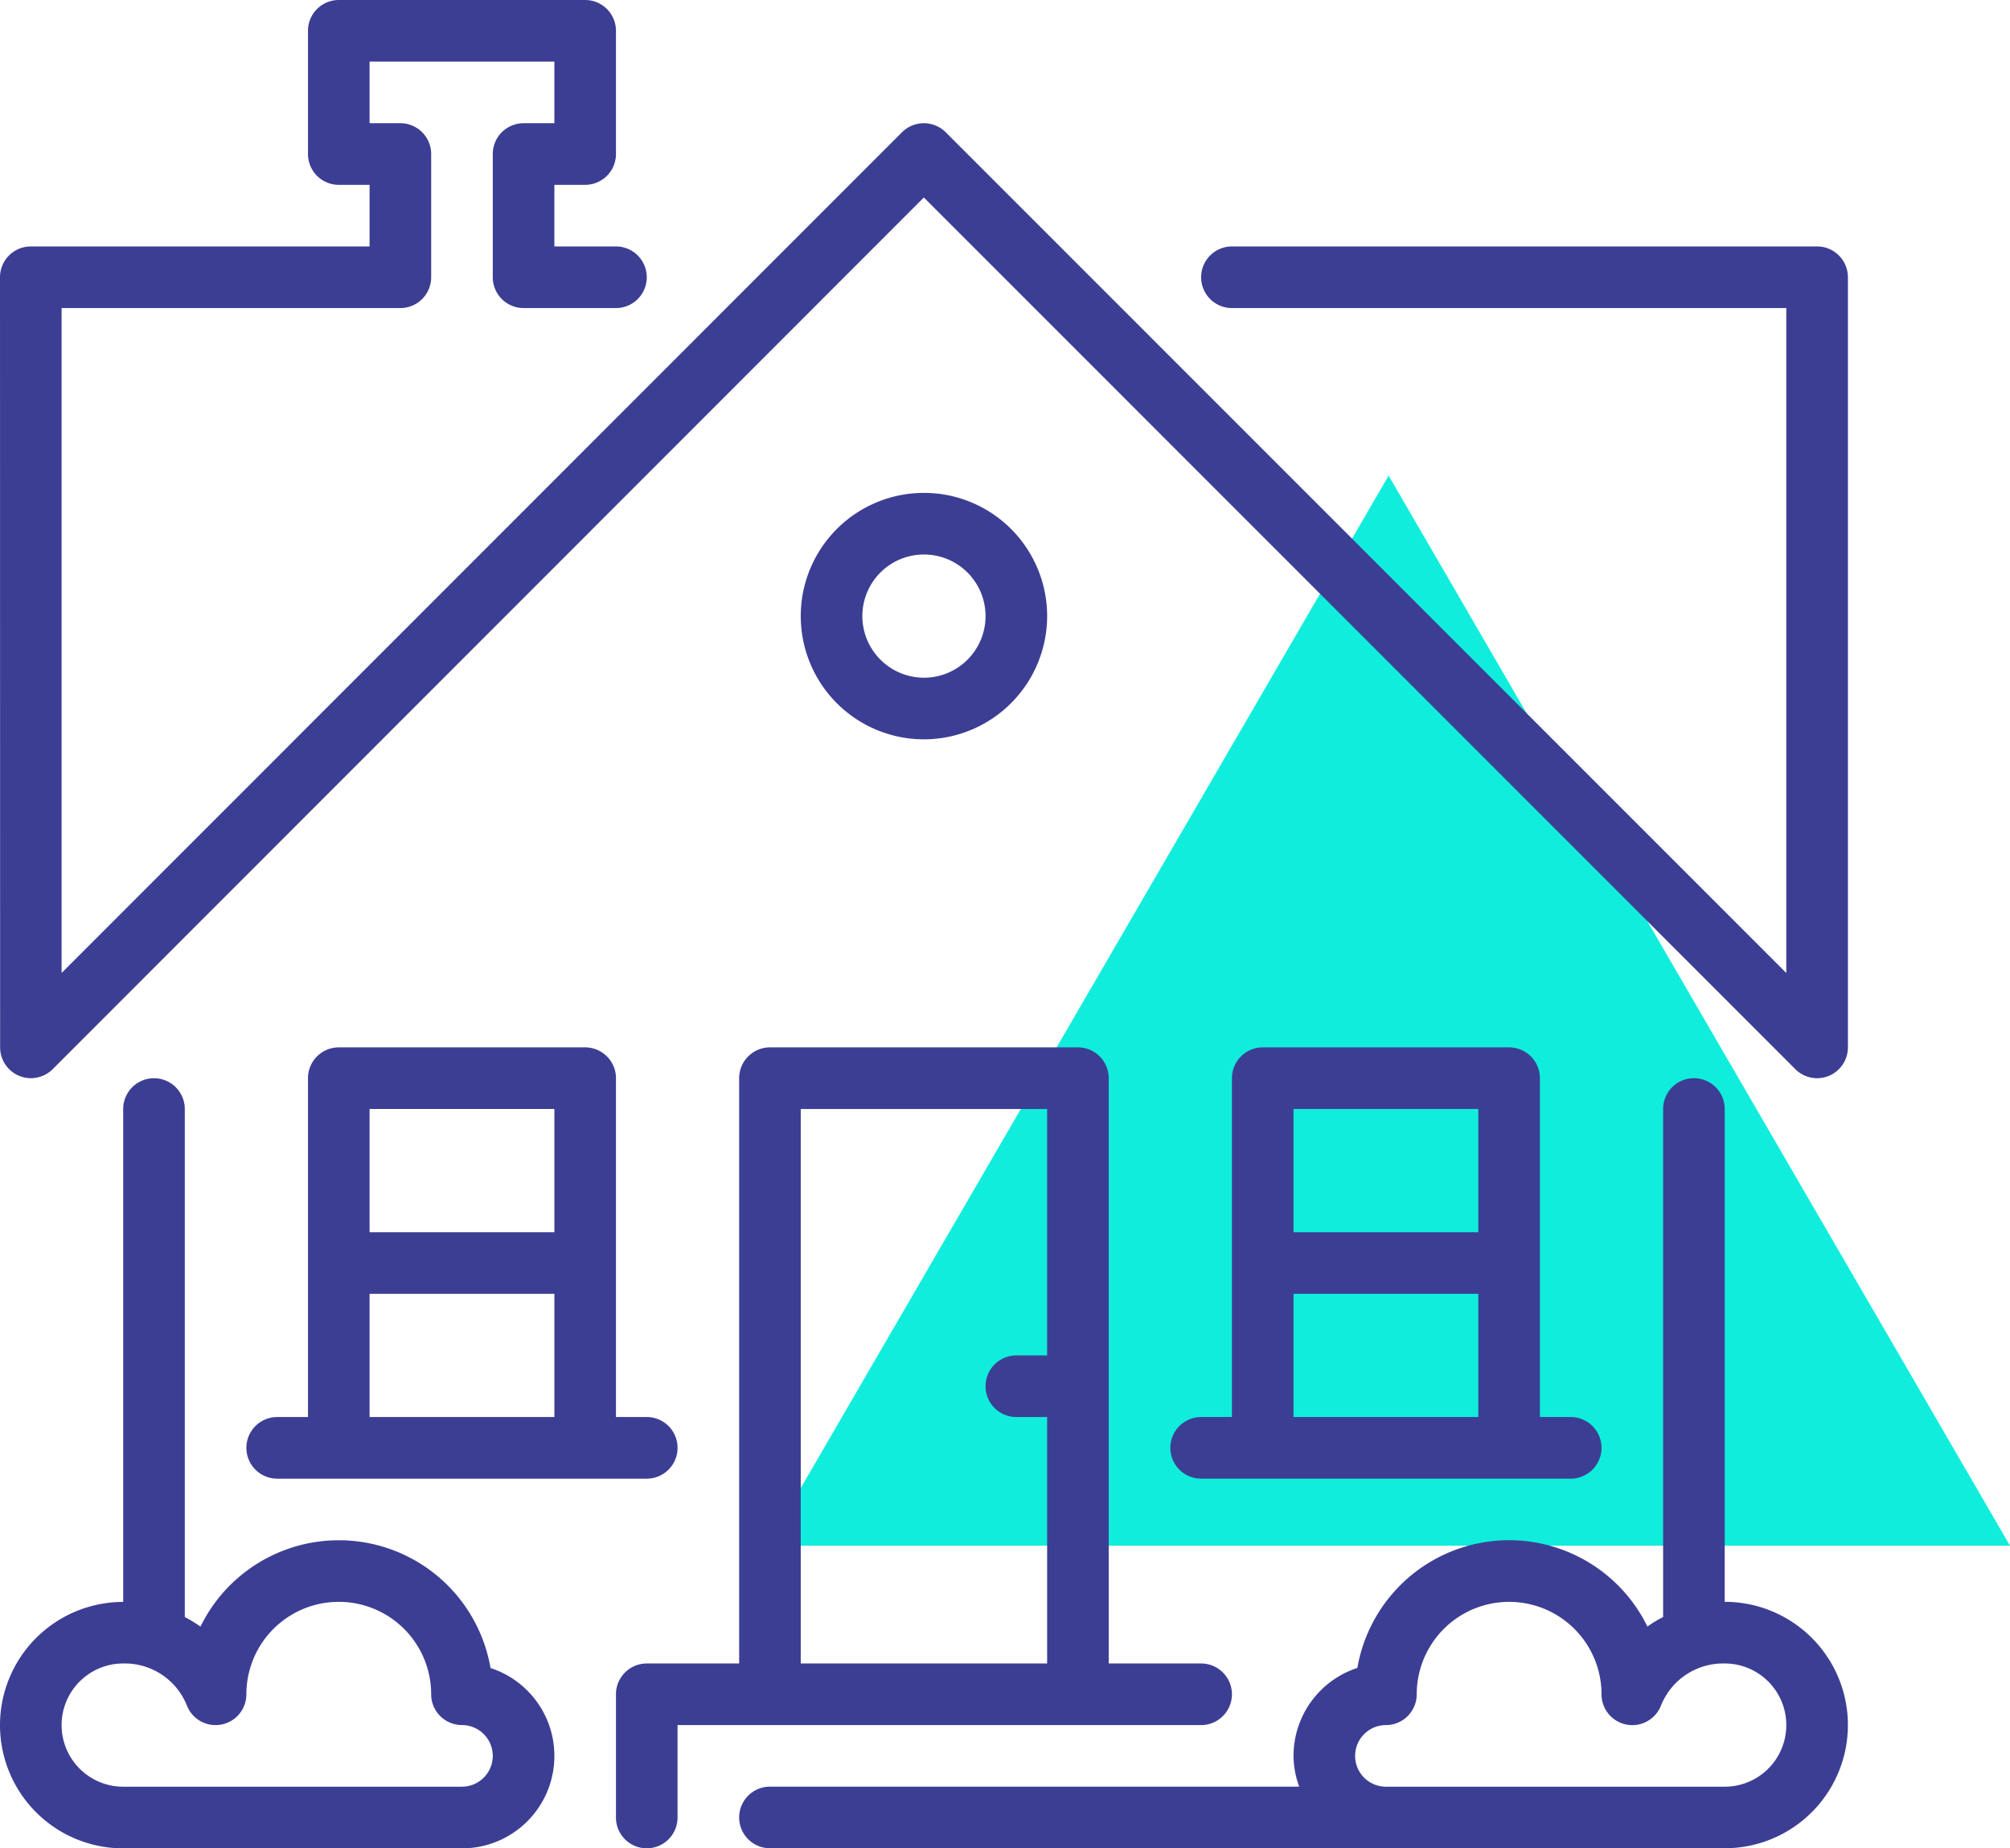
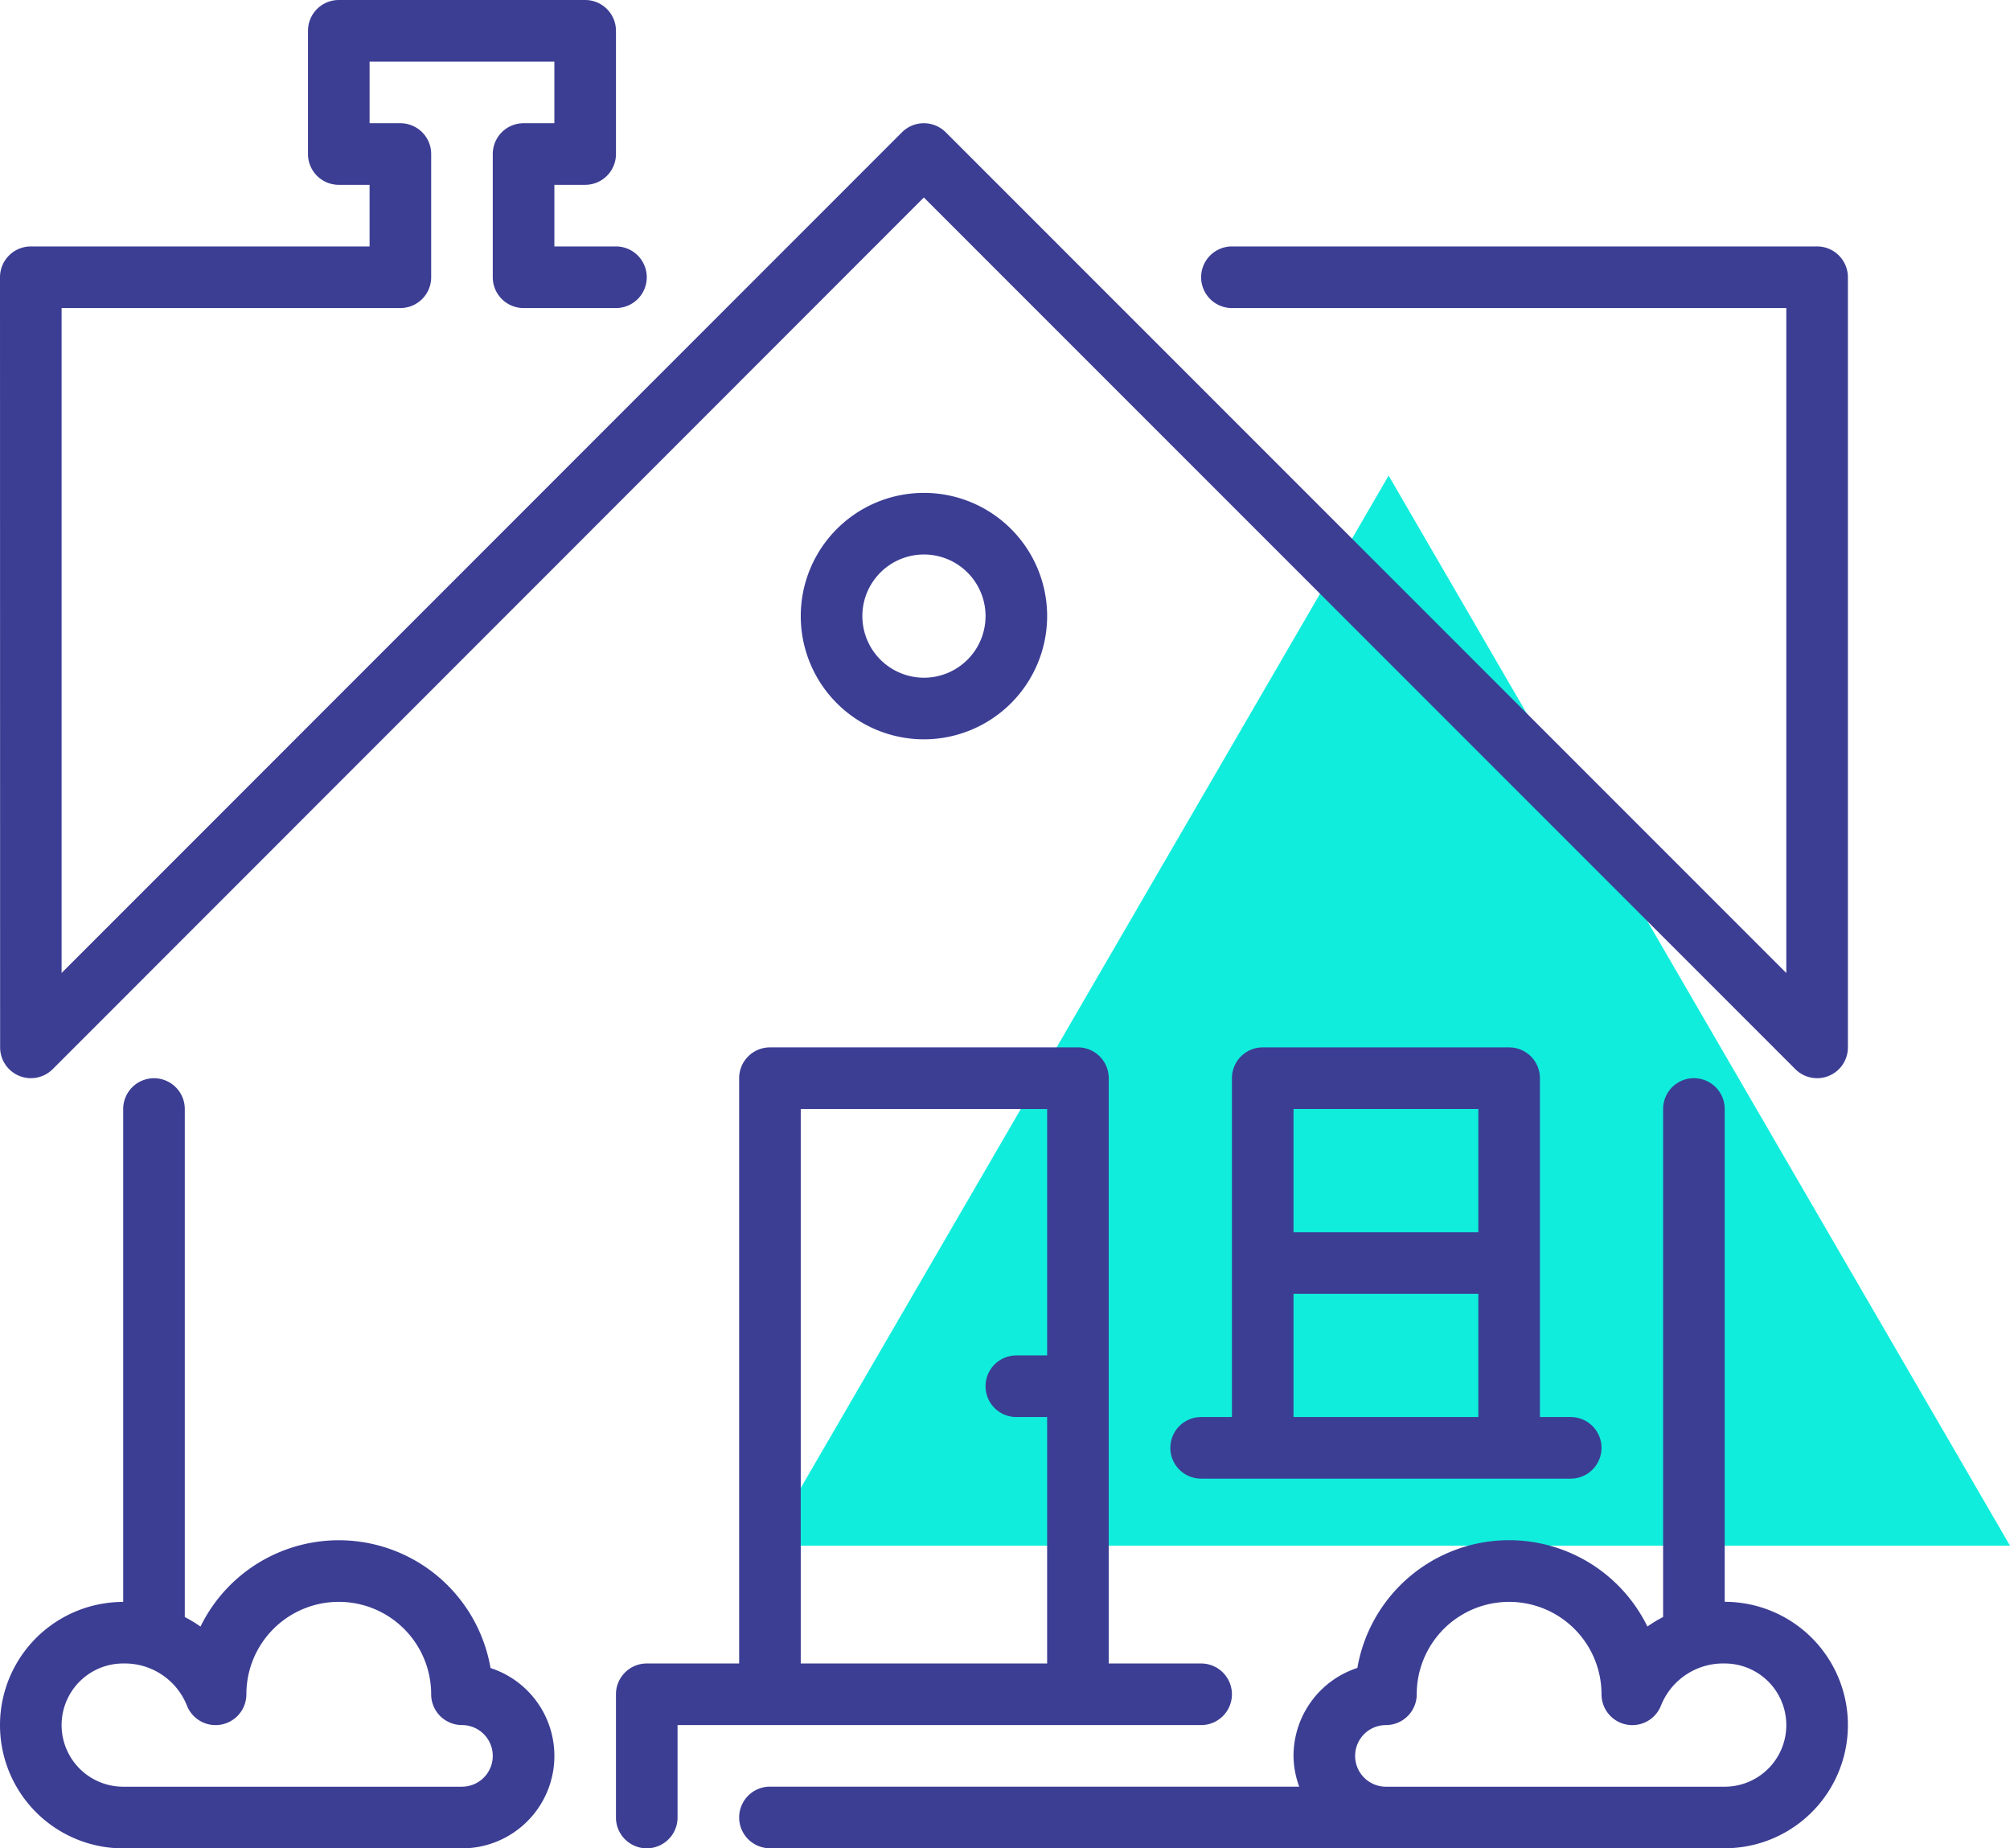
<svg xmlns="http://www.w3.org/2000/svg" width="186" height="171" viewBox="0 0 186 171">
  <g transform="translate(-768 -2470)">
-     <path d="M57.5,0,115,99H0Z" transform="translate(839 2514)" fill="#11eddc" />
+     <path d="M57.5,0,115,99H0" transform="translate(839 2514)" fill="#11eddc" />
    <g transform="translate(768 2470)">
      <path d="M45.392,353.233a14.249,14.249,0,0,0-26.839-3.83,12.126,12.126,0,0,0-1.453-.881v-47a2.85,2.85,0,0,0-5.7,0v45.6a11.4,11.4,0,0,0,0,22.8H42.75a8.551,8.551,0,0,0,2.642-16.684ZM42.75,364.217H11.4a5.7,5.7,0,1,1,0-11.4,6.192,6.192,0,0,1,5.879,3.848,2.85,2.85,0,0,0,5.52-1,8.55,8.55,0,1,1,17.1,0,2.851,2.851,0,0,0,2.85,2.85,2.85,2.85,0,0,1,0,5.7Z" transform="translate(0 -198.917)" fill="#3c3e94" />
      <path d="M168.15,22.8H114a2.85,2.85,0,0,0,0,5.7h51.3V90.02L87.515,12.235a2.87,2.87,0,0,0-4.047,0L5.7,90.017V28.5H37.05a2.851,2.851,0,0,0,2.85-2.85V14.25a2.851,2.851,0,0,0-2.85-2.85H34.2V5.7H51.3v5.7H48.45a2.851,2.851,0,0,0-2.85,2.85v11.4a2.851,2.851,0,0,0,2.85,2.85H57a2.85,2.85,0,0,0,0-5.7H51.3V17.1h2.85A2.851,2.851,0,0,0,57,14.25V2.85A2.851,2.851,0,0,0,54.15,0H31.35A2.851,2.851,0,0,0,28.5,2.85v11.4a2.851,2.851,0,0,0,2.85,2.85H34.2v5.7H2.85A2.851,2.851,0,0,0,0,25.65L.011,96.9a2.85,2.85,0,0,0,4.865,2.015L85.491,18.271l80.644,80.644A2.849,2.849,0,0,0,171,96.9V25.65A2.851,2.851,0,0,0,168.15,22.8Z" fill="#3c3e94" />
      <path d="M296,347.117v-45.6a2.85,2.85,0,1,0-5.7,0v47a12.077,12.077,0,0,0-1.454.881,14.249,14.249,0,0,0-26.839,3.83,8.568,8.568,0,0,0-5.908,8.134,8.367,8.367,0,0,0,.527,2.85H207.65a2.85,2.85,0,1,0,0,5.7H296a11.4,11.4,0,1,0,0-22.8Zm0,17.1H264.65a2.85,2.85,0,0,1,0-5.7,2.851,2.851,0,0,0,2.85-2.85,8.55,8.55,0,1,1,17.1,0,2.85,2.85,0,0,0,5.52,1A6.192,6.192,0,0,1,296,352.817a5.7,5.7,0,1,1,0,11.4Z" transform="translate(-136.4 -198.917)" fill="#3c3e94" />
      <path d="M244.667,147.934a11.4,11.4,0,1,0-11.4,11.4A11.411,11.411,0,0,0,244.667,147.934Zm-17.1,0a5.7,5.7,0,1,1,5.7,5.7A5.706,5.706,0,0,1,227.567,147.934Z" transform="translate(-147.767 -90.934)" fill="#3c3e94" />
      <path d="M355.617,290.133h-22.8a2.851,2.851,0,0,0-2.85,2.85v31.35h-2.85a2.85,2.85,0,1,0,0,5.7h34.2a2.85,2.85,0,0,0,0-5.7h-2.85v-31.35A2.851,2.851,0,0,0,355.617,290.133Zm-2.85,34.2h-17.1v-11.4h17.1Zm0-17.1h-17.1v-11.4h17.1Z" transform="translate(-215.967 -193.233)" fill="#3c3e94" />
      <path d="M227.667,349.984a2.851,2.851,0,0,0-2.85-2.85h-8.55v-54.15a2.851,2.851,0,0,0-2.85-2.85h-28.5a2.851,2.851,0,0,0-2.85,2.85v54.15h-8.55a2.851,2.851,0,0,0-2.85,2.85v11.4a2.85,2.85,0,0,0,5.7,0v-8.55h48.45A2.851,2.851,0,0,0,227.667,349.984Zm-17.1-31.35h-2.85a2.85,2.85,0,1,0,0,5.7h2.85v22.8h-22.8v-51.3h22.8Z" transform="translate(-113.668 -193.234)" fill="#3c3e94" />
-       <path d="M99.617,290.133h-22.8a2.851,2.851,0,0,0-2.85,2.85v31.35h-2.85a2.85,2.85,0,0,0,0,5.7h34.2a2.85,2.85,0,1,0,0-5.7h-2.85v-31.35A2.851,2.851,0,0,0,99.617,290.133Zm-2.85,34.2h-17.1v-11.4h17.1Zm0-17.1h-17.1v-11.4h17.1Z" transform="translate(-45.467 -193.233)" fill="#3c3e94" />
    </g>
  </g>
</svg>